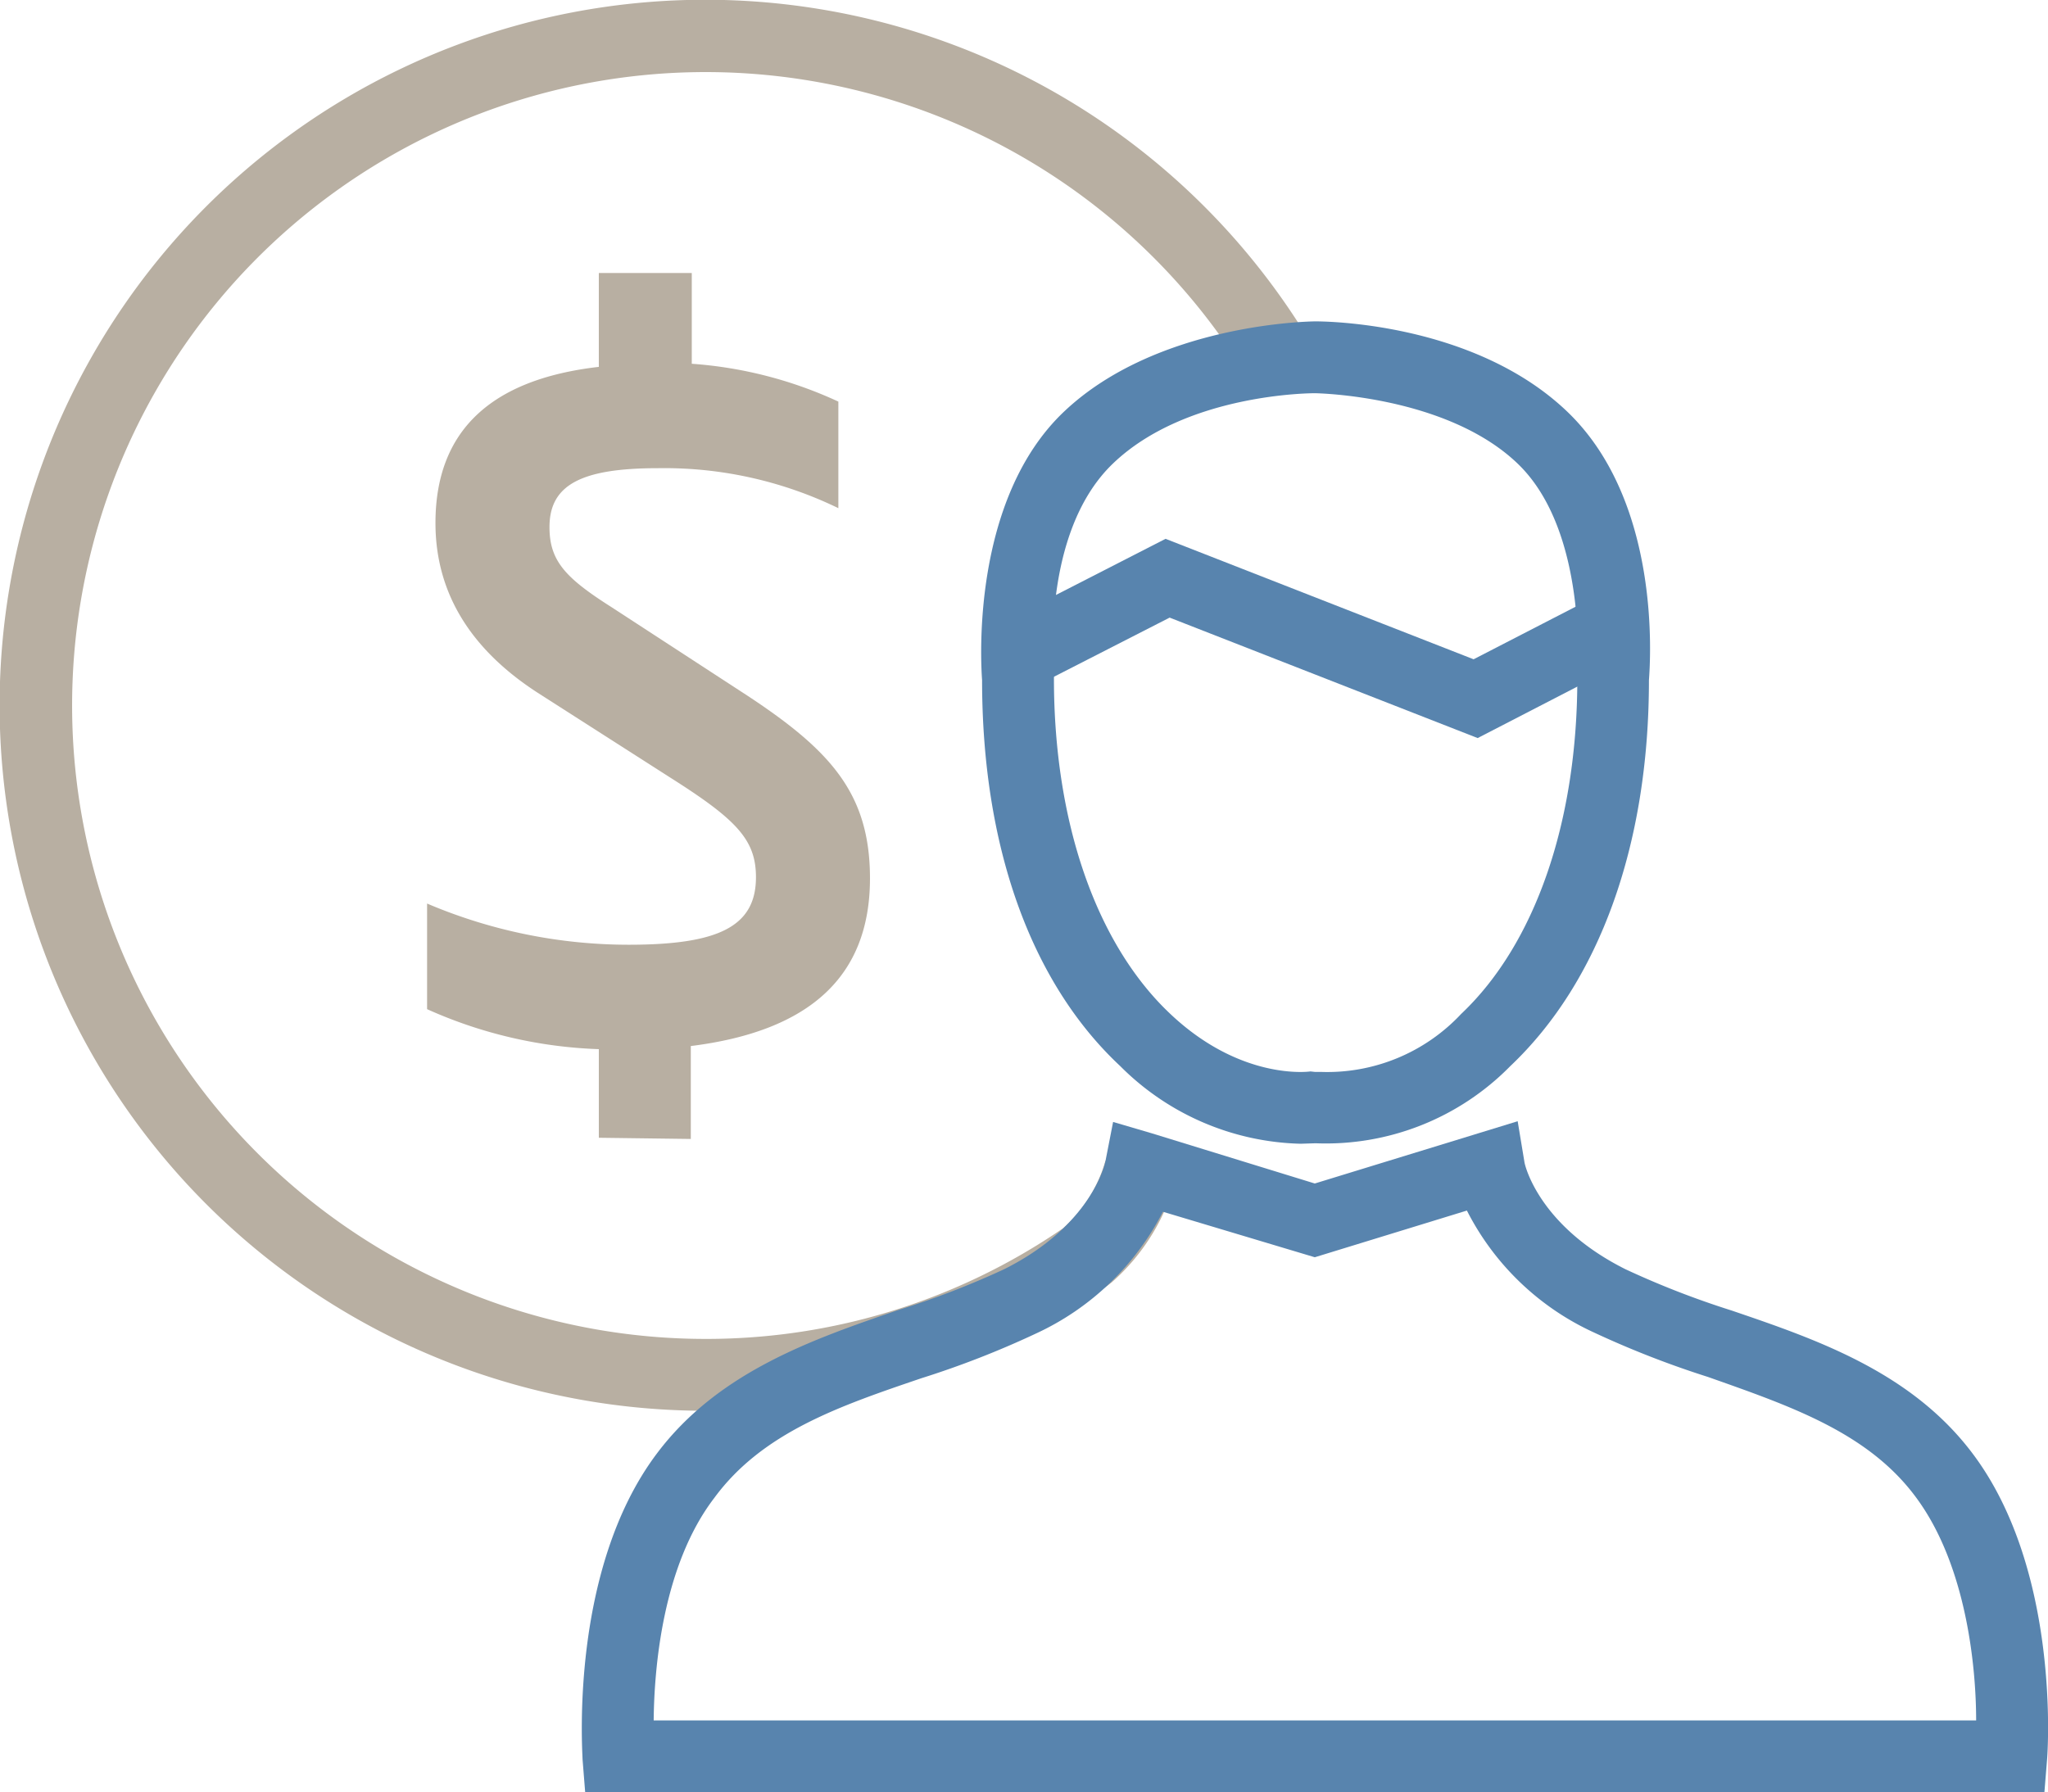
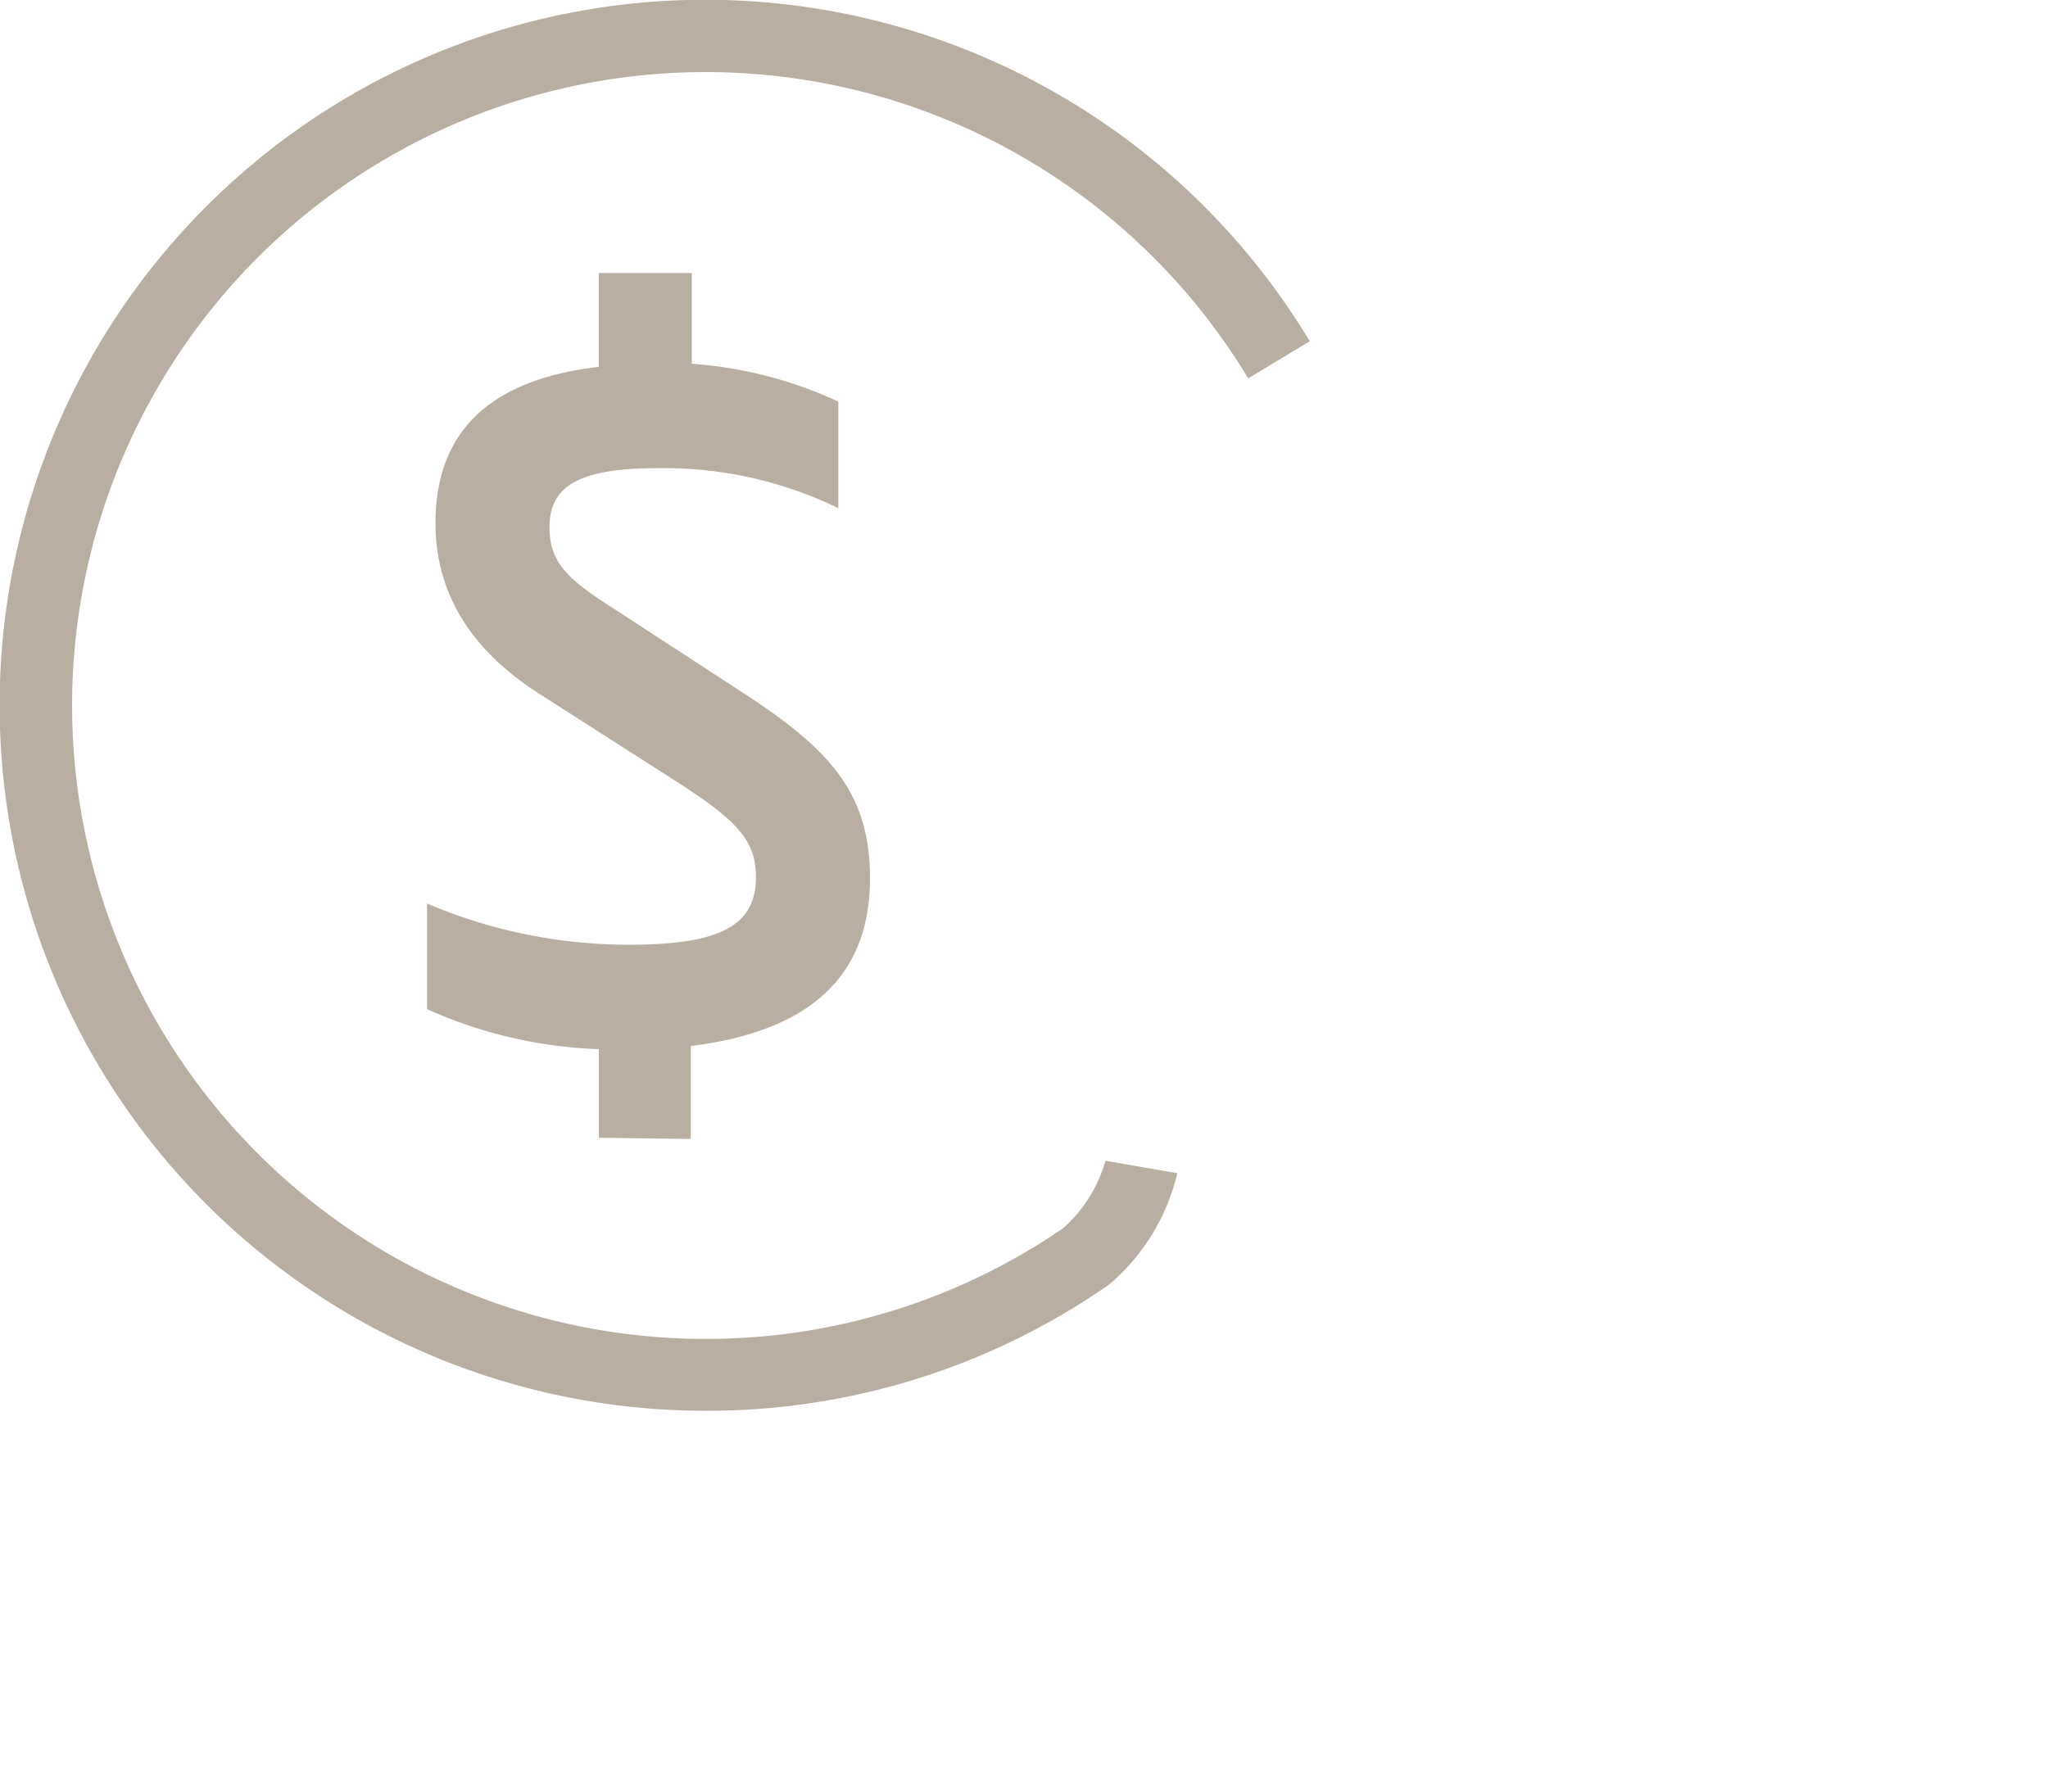
<svg xmlns="http://www.w3.org/2000/svg" viewBox="0 0 85.5 74.84">
  <defs>
    <style>.cls-1{fill:#b8afa2;}.cls-2{fill:#5884ae;}</style>
  </defs>
  <title>sueldos</title>
  <g id="Capa_2" data-name="Capa 2">
    <g id="Capa_1-2" data-name="Capa 1">
      <path class="cls-1" d="M25,47.51v-3.7a19,19,0,0,1-7.17-1.67V37.73a21.49,21.49,0,0,0,8.41,1.72c3.74,0,5.32-.75,5.32-2.82,0-1.58-.83-2.42-3.61-4.18l-5.5-3.52c-2.86-1.85-4.27-4.23-4.27-7.09,0-3.83,2.29-6,6.82-6.52V11.4h3.88v3.79A17.47,17.47,0,0,1,35,16.77v4.45a16.62,16.62,0,0,0-7.53-1.67c-3.21,0-4.53.7-4.53,2.46,0,1.41.66,2.12,2.6,3.35l5.68,3.7c3.47,2.29,5.1,4.09,5.1,7.62,0,4.09-2.51,6.38-7.48,7v3.88Z" />
      <path class="cls-1" d="M29.45,58.91A29.46,29.46,0,1,1,54.68,14.25L52.11,15.8A26.45,26.45,0,1,0,29.45,55.91a26.31,26.31,0,0,0,14.93-4.62,5.92,5.92,0,0,0,1.77-2.82l3,.52a8.75,8.75,0,0,1-2.74,4.56l-.18.14A29.29,29.29,0,0,1,29.45,58.91Z" />
-       <path class="cls-2" d="M85.35,74.84H24.43l-.11-1.38c0-.32-.56-7.89,3.1-12.76,2.57-3.43,6.56-4.79,10.09-6A35.58,35.58,0,0,0,41.92,53c3.66-1.83,4.21-4.41,4.23-4.51l.32-1.64,1.6.47,6.82,2.1,8.47-2.6.28,1.69c0,.08.56,2.66,4.22,4.49a36.38,36.38,0,0,0,4.42,1.72c3.52,1.2,7.52,2.56,10.09,6h0c3.65,4.87,3.12,12.44,3.09,12.76Zm-58.06-3H82.5c0-2.18-.39-6.48-2.53-9.34h0c-2-2.69-5.24-3.79-8.66-5a39.62,39.62,0,0,1-4.79-1.87,11.16,11.16,0,0,1-5.28-5.08l-6.35,1.95L48.55,50.6a11.25,11.25,0,0,1-5.29,5.08,38.37,38.37,0,0,1-4.79,1.87c-3.41,1.16-6.64,2.26-8.65,5C27.66,65.37,27.31,69.66,27.29,71.84Z" />
-       <path class="cls-2" d="M54.3,47.76a11,11,0,0,1-7.53-3.24C43,41,41,35.28,41,28.4c-.06-.82-.44-7.56,3.43-11.22s10.23-3.76,10.49-3.76,6.56,0,10.5,3.76,3.48,10.4,3.42,11.22c0,6.88-2.07,12.6-5.79,16.12a10.79,10.79,0,0,1-8.13,3.22Zm.59-3,.24,0A7.65,7.65,0,0,0,61,42.34c3.08-2.91,4.85-8,4.85-14V28.2c0-.05.47-6-2.49-8.84S55,16.42,54.89,16.42s-5.37,0-8.43,2.94S44,28.15,44,28.21v.13c0,6,1.77,11.09,4.86,14,2.92,2.76,5.73,2.42,5.85,2.4Z" />
-       <polygon class="cls-2" points="61.69 30.82 48.83 25.79 43.12 28.71 41.75 26.04 48.66 22.5 61.52 27.53 66.66 24.88 68.04 27.54 61.69 30.82" />
    </g>
  </g>
</svg>